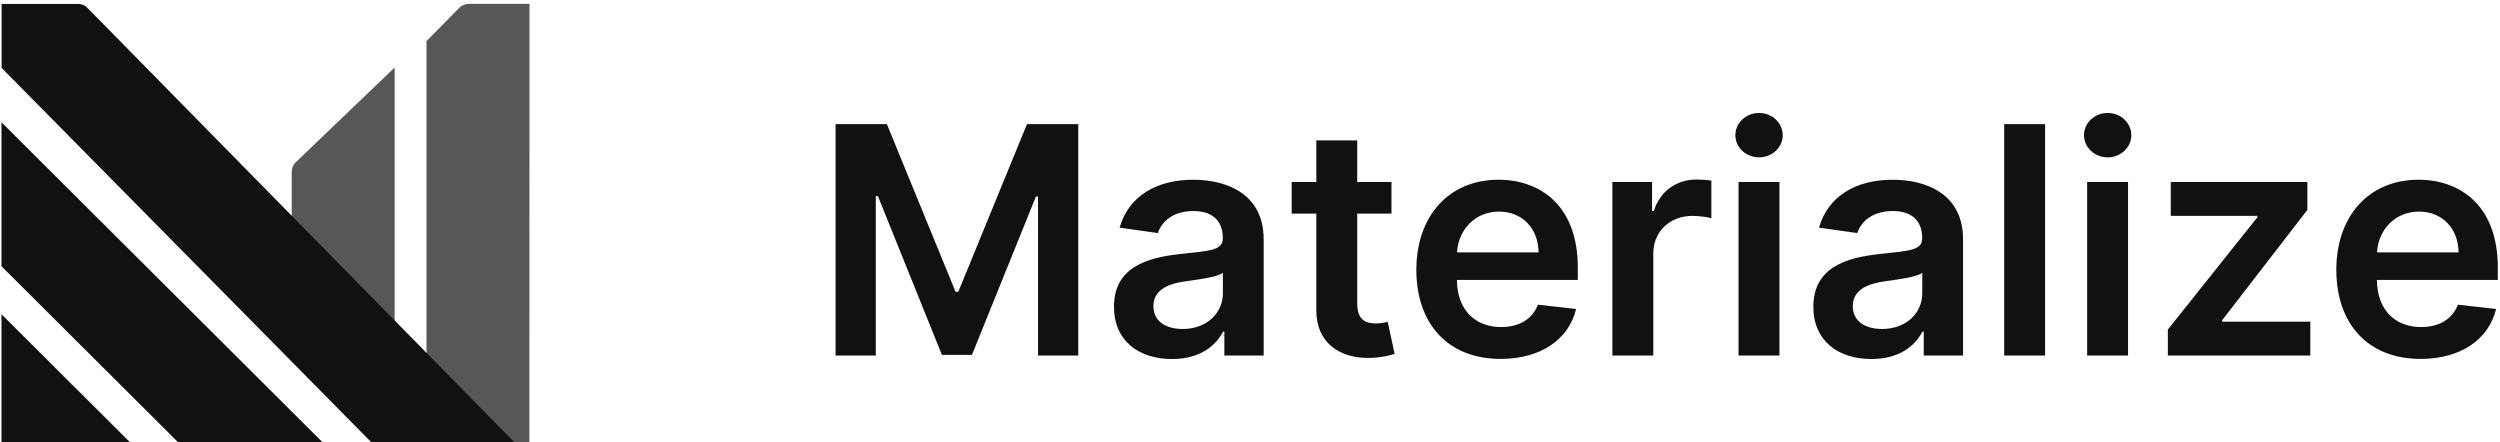
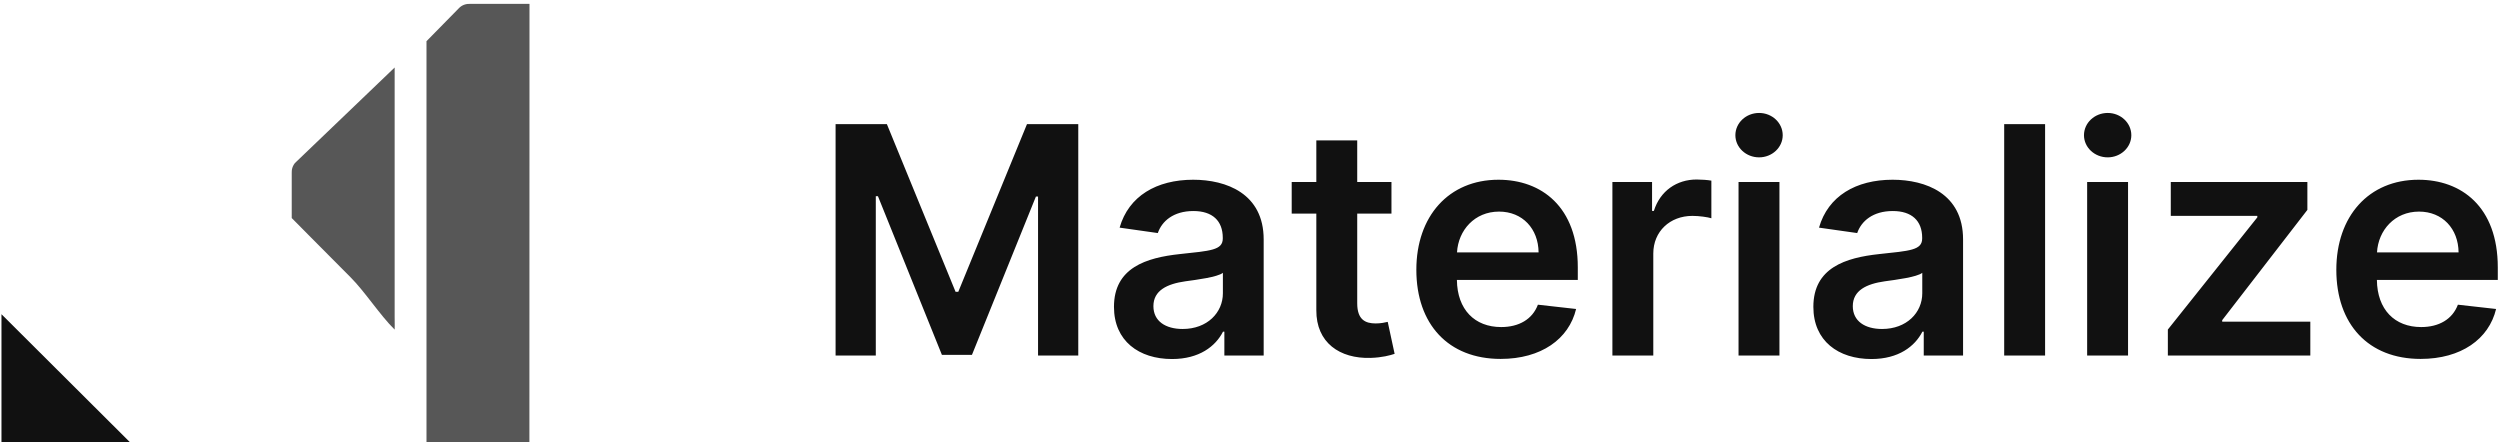
<svg xmlns="http://www.w3.org/2000/svg" fill="none" viewBox="0 0 243 43" style="" height="43" width="243">
  <g clip-path="url(#Frame_clip0-11-8)">
    <path fill="#111111" d="M81.219 12.067V34.558H85.128V19.073H85.337L91.553 34.492H94.474L100.69 19.106H100.898V34.558H104.808V12.067H99.822L93.145 28.364H92.882L86.205 12.067H81.219ZM113.923 34.898C116.57 34.898 118.151 33.657 118.876 32.24H119.008V34.558H122.829V23.268C122.829 18.81 119.194 17.47 115.977 17.47C112.429 17.47 109.706 19.051 108.827 22.126L112.539 22.653C112.935 21.5 114.055 20.512 115.999 20.512C117.843 20.512 118.854 21.456 118.854 23.114V23.18C118.854 24.323 117.657 24.377 114.681 24.696C111.408 25.047 108.278 26.025 108.278 29.825C108.278 33.141 110.705 34.898 113.923 34.898ZM114.955 31.977C113.297 31.977 112.111 31.219 112.111 29.759C112.111 28.232 113.44 27.595 115.219 27.343C116.262 27.2 118.349 26.936 118.865 26.519V28.507C118.865 30.384 117.349 31.977 114.955 31.977ZM135.25 17.689H131.922V13.648H127.947V17.689H125.553V20.764H127.947V30.143C127.925 33.317 130.231 34.876 133.218 34.788C134.349 34.755 135.129 34.536 135.557 34.393L134.887 31.285C134.668 31.34 134.217 31.439 133.723 31.439C132.724 31.439 131.922 31.087 131.922 29.484V20.764H135.25V17.689ZM145.861 34.887C149.793 34.887 152.494 32.965 153.197 30.033L149.485 29.616C148.947 31.044 147.629 31.79 145.916 31.79C143.346 31.79 141.644 30.099 141.611 27.211H153.362V25.992C153.362 20.073 149.804 17.47 145.652 17.47C140.82 17.47 137.669 21.017 137.669 26.222C137.669 31.516 140.776 34.887 145.861 34.887ZM141.622 24.531C141.743 22.379 143.335 20.567 145.707 20.567C147.992 20.567 149.529 22.236 149.551 24.531H141.622ZM156.725 34.558H160.7V24.641C160.7 22.5 162.315 20.984 164.5 20.984C165.17 20.984 166.005 21.105 166.345 21.215V17.558C165.983 17.492 165.357 17.448 164.917 17.448C162.985 17.448 161.37 18.546 160.755 20.501H160.58V17.689H156.725V34.558ZM168.986 34.558H172.962V17.689H168.986V34.558ZM170.985 15.295C172.248 15.295 173.28 14.329 173.28 13.143C173.28 11.946 172.248 10.979 170.985 10.979C169.711 10.979 168.679 11.946 168.679 13.143C168.679 14.329 169.711 15.295 170.985 15.295ZM181.904 34.898C184.55 34.898 186.132 33.657 186.856 32.24H186.988V34.558H190.81V23.268C190.81 18.81 187.175 17.47 183.957 17.47C180.41 17.47 177.687 19.051 176.808 22.126L180.52 22.653C180.915 21.5 182.035 20.512 183.979 20.512C185.824 20.512 186.835 21.456 186.835 23.114V23.18C186.835 24.323 185.637 24.377 182.661 24.696C179.389 25.047 176.259 26.025 176.259 29.825C176.259 33.141 178.686 34.898 181.904 34.898ZM182.936 31.977C181.278 31.977 180.092 31.219 180.092 29.759C180.092 28.232 181.42 27.595 183.2 27.343C184.243 27.2 186.329 26.936 186.845 26.519V28.507C186.845 30.384 185.33 31.977 182.936 31.977ZM198.783 12.067H194.807V34.558H198.783V12.067ZM202.871 34.558H206.846V17.689H202.871V34.558ZM204.87 15.295C206.132 15.295 207.165 14.329 207.165 13.143C207.165 11.946 206.132 10.979 204.87 10.979C203.596 10.979 202.563 11.946 202.563 13.143C202.563 14.329 203.596 15.295 204.87 15.295ZM210.715 34.558H224.563V31.263H215.997V31.12L224.277 20.402V17.689H211V20.984H219.412V21.127L210.715 32.032V34.558ZM235.284 34.887C239.215 34.887 241.917 32.965 242.62 30.033L238.908 29.616C238.37 31.044 237.052 31.79 235.339 31.79C232.769 31.79 231.067 30.099 231.034 27.211H242.785V25.992C242.785 20.073 239.226 17.47 235.075 17.47C230.243 17.47 227.091 21.017 227.091 26.222C227.091 31.516 230.199 34.887 235.284 34.887ZM231.045 24.531C231.166 22.379 232.758 20.567 235.13 20.567C237.414 20.567 238.952 22.236 238.974 24.531H231.045Z" />
    <path fill="#111111" d="M51.466 0.379V6.606L51.457 43.47H41.455V4.004L44.59 0.812C44.722 0.669 44.884 0.556 45.064 0.482C45.244 0.407 45.438 0.372 45.632 0.379H51.466Z" opacity="0.7" />
    <path fill="#111111" d="M36.169 29.445C35.464 28.541 34.76 27.638 34.069 26.947C32.791 25.674 31.522 24.391 30.254 23.11C29.622 22.471 28.989 21.831 28.356 21.194V16.758L28.358 16.749C28.352 16.555 28.389 16.361 28.465 16.181C28.515 16.062 28.583 15.951 28.664 15.851L38.36 6.563V7.059V30.799C38.36 30.832 38.361 30.948 38.363 31.096C38.366 31.44 38.372 31.96 38.36 32.037C37.636 31.327 36.902 30.385 36.169 29.445Z" opacity="0.7" clip-rule="evenodd" fill-rule="evenodd" />
-     <path fill="#111111" d="M0.143 11.886V25.878L17.796 43.47H31.835L0.143 11.886Z" />
    <path fill="#111111" d="M0.143 43.47H13.119L0.143 30.542V43.47Z" />
-     <path fill="#111111" d="M36.568 43.47H50.469L8.544 0.813C8.411 0.67 8.25 0.557 8.07 0.482C7.89 0.408 7.696 0.373 7.501 0.38H0.157V6.6L36.568 43.47Z" />
  </g>
  <defs>
    <clipPath id="Frame_clip0-11-8">
      <rect fill="white" height="43" width="243" />
    </clipPath>
  </defs>
</svg>